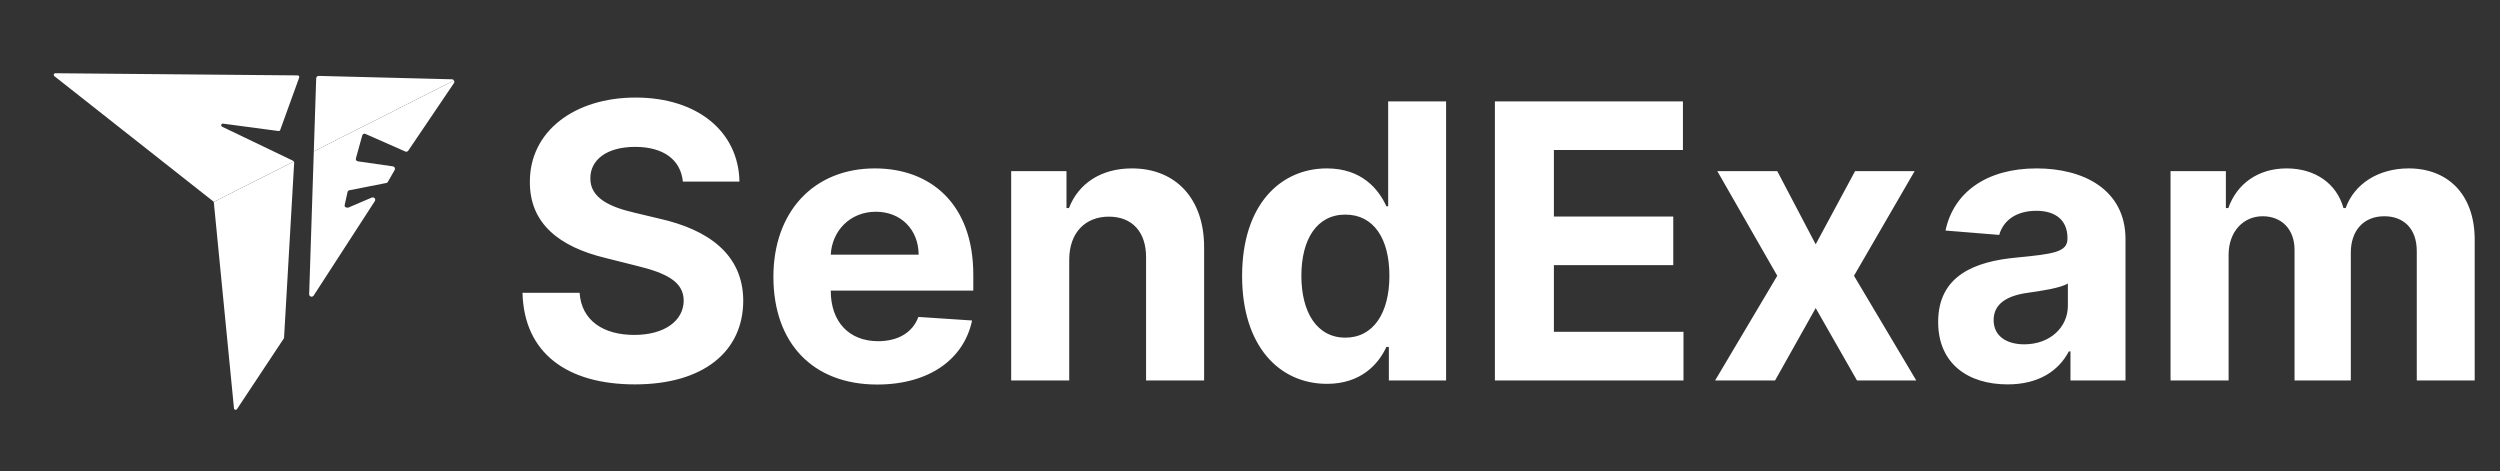
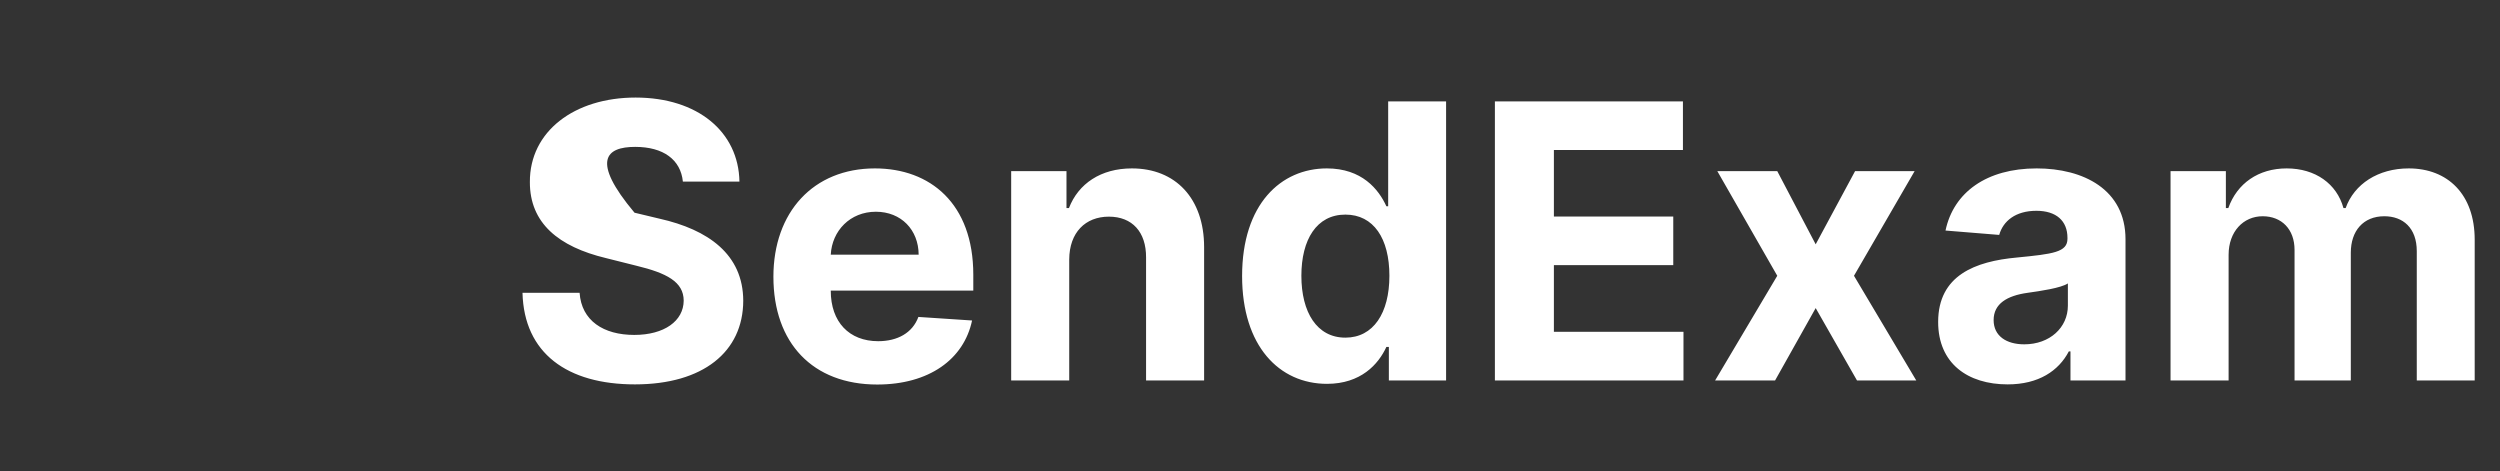
<svg xmlns="http://www.w3.org/2000/svg" width="138" height="26" viewBox="0 0 138 26" fill="none">
  <rect x="0" y="0" width="138" height="26" fill="#333333" stroke="none" />
-   <path d="M37.695 10.026H40.817C40.772 7.281 38.515 5.385 35.085 5.385C31.708 5.385 29.233 7.251 29.249 10.049C29.241 12.32 30.843 13.621 33.446 14.246L35.123 14.667C36.8 15.073 37.733 15.554 37.74 16.592C37.733 17.721 36.665 18.488 35.01 18.488C33.318 18.488 32.099 17.706 31.994 16.164H28.842C28.925 19.496 31.309 21.218 35.048 21.218C38.809 21.218 41.02 19.421 41.027 16.6C41.02 14.035 39.087 12.674 36.409 12.072L35.025 11.741C33.686 11.432 32.566 10.936 32.588 9.83C32.588 8.838 33.468 8.108 35.063 8.108C36.62 8.108 37.575 8.815 37.695 10.026ZM48.423 21.226C51.281 21.226 53.207 19.834 53.658 17.691L50.695 17.495C50.371 18.375 49.544 18.834 48.476 18.834C46.874 18.834 45.858 17.773 45.858 16.051V16.043H53.726V15.163C53.726 11.237 51.349 9.296 48.295 9.296C44.895 9.296 42.692 11.711 42.692 15.276C42.692 18.939 44.865 21.226 48.423 21.226ZM45.858 14.058C45.926 12.741 46.926 11.688 48.348 11.688C49.739 11.688 50.702 12.681 50.71 14.058H45.858ZM59.021 14.321C59.029 12.832 59.916 11.959 61.21 11.959C62.496 11.959 63.271 12.802 63.263 14.216V21H66.467V13.644C66.467 10.951 64.888 9.296 62.481 9.296C60.766 9.296 59.525 10.139 59.006 11.485H58.87V9.447H55.817V21H59.021V14.321ZM73.25 21.188C75.115 21.188 76.086 20.113 76.529 19.15H76.665V21H79.824V5.596H76.627V11.387H76.529C76.101 10.447 75.175 9.296 73.242 9.296C70.708 9.296 68.564 11.267 68.564 15.239C68.564 19.105 70.617 21.188 73.25 21.188ZM74.265 18.638C72.693 18.638 71.836 17.239 71.836 15.223C71.836 13.223 72.678 11.846 74.265 11.846C75.822 11.846 76.695 13.162 76.695 15.223C76.695 17.284 75.807 18.638 74.265 18.638ZM82.518 21H92.928V18.315H85.775V14.637H92.364V11.951H85.775V8.281H92.898V5.596H82.518V21ZM98.105 9.447H94.796L98.105 15.223L94.675 21H97.985L100.226 17.006L102.505 21H105.777L102.34 15.223L105.687 9.447H102.4L100.226 13.486L98.105 9.447ZM110.822 21.218C112.53 21.218 113.635 20.474 114.199 19.398H114.29V21H117.328V13.208C117.328 10.455 114.997 9.296 112.424 9.296C109.656 9.296 107.836 10.62 107.392 12.726L110.356 12.967C110.574 12.2 111.258 11.636 112.409 11.636C113.5 11.636 114.124 12.185 114.124 13.132V13.178C114.124 13.922 113.334 14.02 111.326 14.216C109.04 14.426 106.986 15.193 106.986 17.773C106.986 20.06 108.618 21.218 110.822 21.218ZM111.74 19.007C110.755 19.007 110.048 18.548 110.048 17.668C110.048 16.765 110.792 16.322 111.92 16.164C112.62 16.066 113.763 15.9 114.147 15.645V16.871C114.147 18.082 113.146 19.007 111.74 19.007ZM119.814 21H123.019V14.065C123.019 12.786 123.831 11.937 124.899 11.937C125.952 11.937 126.659 12.659 126.659 13.794V21H129.765V13.945C129.765 12.749 130.45 11.937 131.616 11.937C132.639 11.937 133.406 12.576 133.406 13.862V21H136.603V13.23C136.603 10.726 135.113 9.296 132.962 9.296C131.27 9.296 129.953 10.161 129.48 11.485H129.359C128.991 10.146 127.81 9.296 126.223 9.296C124.666 9.296 123.485 10.124 123.003 11.485H122.868V9.447H119.814V21Z" fill="white" />
-   <path d="M16.222 8.91L11.796 11.148C11.79 11.135 11.781 11.123 11.77 11.115L3.001 4.204C2.986 4.192 2.976 4.176 2.971 4.158C2.965 4.14 2.966 4.121 2.972 4.103C2.978 4.085 2.99 4.07 3.005 4.059C3.021 4.048 3.039 4.043 3.058 4.043L16.428 4.162C16.442 4.162 16.457 4.165 16.47 4.171C16.483 4.178 16.494 4.187 16.503 4.199C16.511 4.211 16.517 4.225 16.519 4.239C16.521 4.253 16.519 4.268 16.515 4.282L15.468 7.173C15.461 7.193 15.448 7.209 15.43 7.22C15.413 7.23 15.392 7.235 15.371 7.232L12.314 6.825C12.292 6.822 12.271 6.826 12.252 6.838C12.234 6.849 12.22 6.867 12.214 6.888C12.208 6.908 12.209 6.931 12.218 6.95C12.227 6.97 12.242 6.986 12.262 6.995L16.188 8.88C16.202 8.887 16.213 8.897 16.222 8.91Z" fill="white" />
-   <path d="M15.68 18.64C15.679 18.656 15.674 18.672 15.665 18.685L13.082 22.583C13.071 22.598 13.056 22.61 13.039 22.617C13.022 22.623 13.003 22.624 12.985 22.62C12.967 22.615 12.95 22.605 12.938 22.591C12.926 22.578 12.918 22.56 12.916 22.542L11.804 11.178C11.803 11.168 11.8 11.158 11.796 11.149L16.222 8.912C16.234 8.928 16.24 8.949 16.238 8.969L15.68 18.64Z" fill="white" />
-   <path d="M25.054 4.593L22.532 8.322C22.516 8.343 22.494 8.359 22.47 8.367C22.445 8.376 22.419 8.378 22.393 8.372L20.154 7.384C20.136 7.38 20.118 7.379 20.1 7.382C20.083 7.385 20.066 7.392 20.051 7.402C20.036 7.412 20.023 7.425 20.013 7.44C20.003 7.455 19.996 7.472 19.993 7.489L19.645 8.746C19.641 8.764 19.641 8.782 19.644 8.8C19.647 8.818 19.654 8.835 19.664 8.85C19.675 8.865 19.688 8.878 19.703 8.887C19.718 8.897 19.736 8.904 19.754 8.906L21.694 9.184C21.715 9.188 21.735 9.197 21.752 9.21C21.769 9.224 21.783 9.241 21.792 9.261C21.801 9.28 21.805 9.302 21.804 9.324C21.802 9.345 21.796 9.366 21.785 9.385L21.41 10.037C21.399 10.057 21.382 10.075 21.363 10.087C21.343 10.099 21.32 10.106 21.297 10.106L19.31 10.497C19.278 10.498 19.248 10.511 19.224 10.532C19.2 10.553 19.185 10.583 19.181 10.614L19.024 11.325C19.022 11.349 19.025 11.373 19.035 11.396C19.044 11.418 19.045 11.417 19.064 11.431C19.084 11.446 19.124 11.457 19.148 11.459C19.172 11.461 19.182 11.463 19.216 11.464L20.52 10.906C20.552 10.902 20.57 10.896 20.605 10.9C20.633 10.906 20.66 10.917 20.68 10.939C20.699 10.961 20.71 10.989 20.712 11.019C20.714 11.048 20.706 11.077 20.69 11.102L17.314 16.315C17.298 16.34 17.275 16.359 17.247 16.369C17.219 16.38 17.189 16.38 17.16 16.371C17.132 16.363 17.108 16.345 17.09 16.32C17.073 16.296 17.065 16.267 17.066 16.238L17.322 8.357L25.059 4.443C25.074 4.466 25.081 4.492 25.08 4.519C25.079 4.546 25.07 4.572 25.054 4.593Z" fill="white" />
-   <path d="M25.059 4.442L17.322 8.356L17.454 4.321C17.455 4.285 17.471 4.251 17.496 4.227C17.522 4.202 17.557 4.189 17.593 4.19L24.948 4.377C24.971 4.377 24.993 4.383 25.012 4.395C25.032 4.406 25.048 4.423 25.059 4.442Z" fill="white" />
-   <path d="M11.796 11.149L11.794 11.15" stroke="white" stroke-width="0.016" stroke-miterlimit="10" />
+   <path d="M37.695 10.026H40.817C40.772 7.281 38.515 5.385 35.085 5.385C31.708 5.385 29.233 7.251 29.249 10.049C29.241 12.32 30.843 13.621 33.446 14.246L35.123 14.667C36.8 15.073 37.733 15.554 37.74 16.592C37.733 17.721 36.665 18.488 35.01 18.488C33.318 18.488 32.099 17.706 31.994 16.164H28.842C28.925 19.496 31.309 21.218 35.048 21.218C38.809 21.218 41.02 19.421 41.027 16.6C41.02 14.035 39.087 12.674 36.409 12.072L35.025 11.741C32.588 8.838 33.468 8.108 35.063 8.108C36.62 8.108 37.575 8.815 37.695 10.026ZM48.423 21.226C51.281 21.226 53.207 19.834 53.658 17.691L50.695 17.495C50.371 18.375 49.544 18.834 48.476 18.834C46.874 18.834 45.858 17.773 45.858 16.051V16.043H53.726V15.163C53.726 11.237 51.349 9.296 48.295 9.296C44.895 9.296 42.692 11.711 42.692 15.276C42.692 18.939 44.865 21.226 48.423 21.226ZM45.858 14.058C45.926 12.741 46.926 11.688 48.348 11.688C49.739 11.688 50.702 12.681 50.71 14.058H45.858ZM59.021 14.321C59.029 12.832 59.916 11.959 61.21 11.959C62.496 11.959 63.271 12.802 63.263 14.216V21H66.467V13.644C66.467 10.951 64.888 9.296 62.481 9.296C60.766 9.296 59.525 10.139 59.006 11.485H58.87V9.447H55.817V21H59.021V14.321ZM73.25 21.188C75.115 21.188 76.086 20.113 76.529 19.15H76.665V21H79.824V5.596H76.627V11.387H76.529C76.101 10.447 75.175 9.296 73.242 9.296C70.708 9.296 68.564 11.267 68.564 15.239C68.564 19.105 70.617 21.188 73.25 21.188ZM74.265 18.638C72.693 18.638 71.836 17.239 71.836 15.223C71.836 13.223 72.678 11.846 74.265 11.846C75.822 11.846 76.695 13.162 76.695 15.223C76.695 17.284 75.807 18.638 74.265 18.638ZM82.518 21H92.928V18.315H85.775V14.637H92.364V11.951H85.775V8.281H92.898V5.596H82.518V21ZM98.105 9.447H94.796L98.105 15.223L94.675 21H97.985L100.226 17.006L102.505 21H105.777L102.34 15.223L105.687 9.447H102.4L100.226 13.486L98.105 9.447ZM110.822 21.218C112.53 21.218 113.635 20.474 114.199 19.398H114.29V21H117.328V13.208C117.328 10.455 114.997 9.296 112.424 9.296C109.656 9.296 107.836 10.62 107.392 12.726L110.356 12.967C110.574 12.2 111.258 11.636 112.409 11.636C113.5 11.636 114.124 12.185 114.124 13.132V13.178C114.124 13.922 113.334 14.02 111.326 14.216C109.04 14.426 106.986 15.193 106.986 17.773C106.986 20.06 108.618 21.218 110.822 21.218ZM111.74 19.007C110.755 19.007 110.048 18.548 110.048 17.668C110.048 16.765 110.792 16.322 111.92 16.164C112.62 16.066 113.763 15.9 114.147 15.645V16.871C114.147 18.082 113.146 19.007 111.74 19.007ZM119.814 21H123.019V14.065C123.019 12.786 123.831 11.937 124.899 11.937C125.952 11.937 126.659 12.659 126.659 13.794V21H129.765V13.945C129.765 12.749 130.45 11.937 131.616 11.937C132.639 11.937 133.406 12.576 133.406 13.862V21H136.603V13.23C136.603 10.726 135.113 9.296 132.962 9.296C131.27 9.296 129.953 10.161 129.48 11.485H129.359C128.991 10.146 127.81 9.296 126.223 9.296C124.666 9.296 123.485 10.124 123.003 11.485H122.868V9.447H119.814V21Z" fill="white" />
</svg>